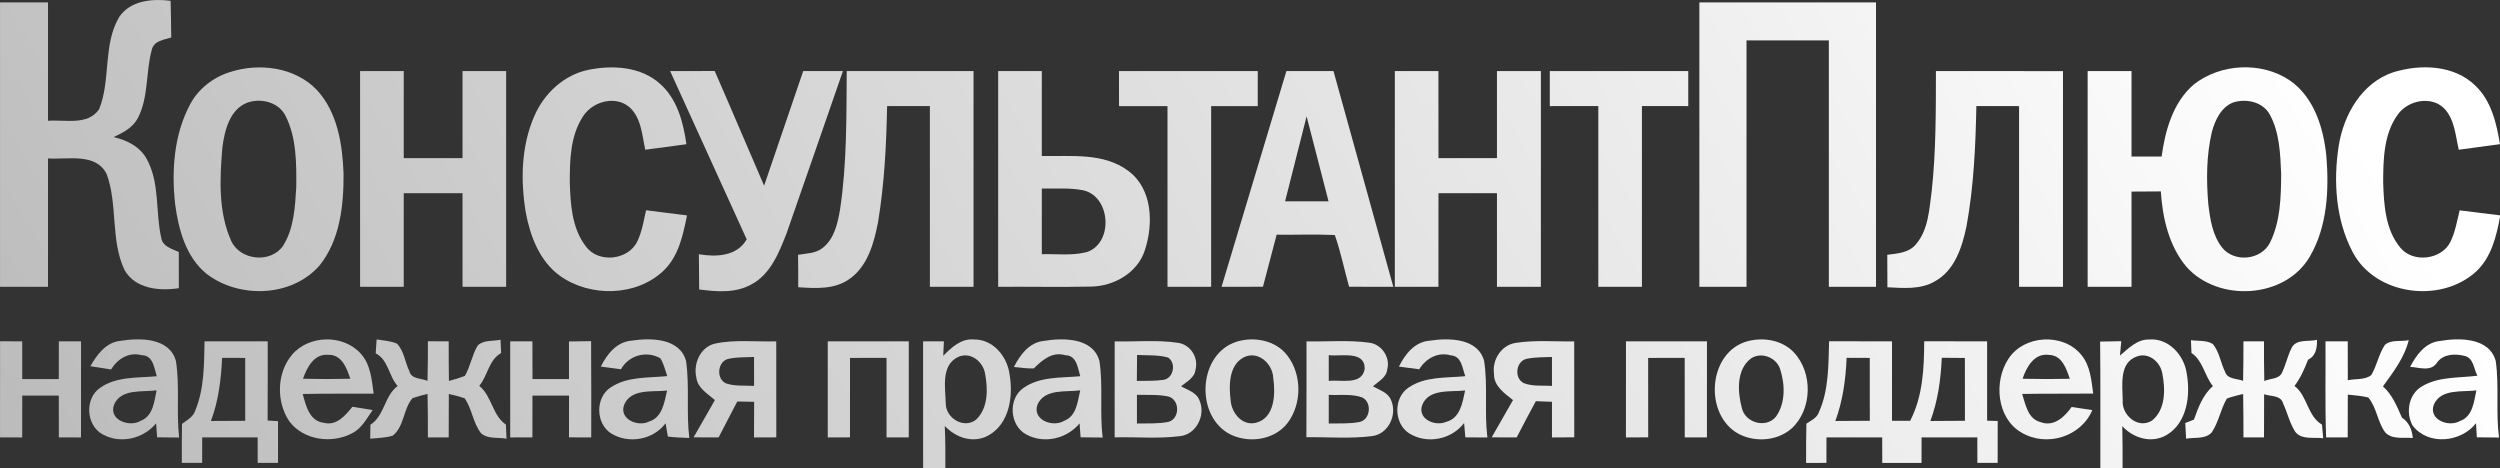
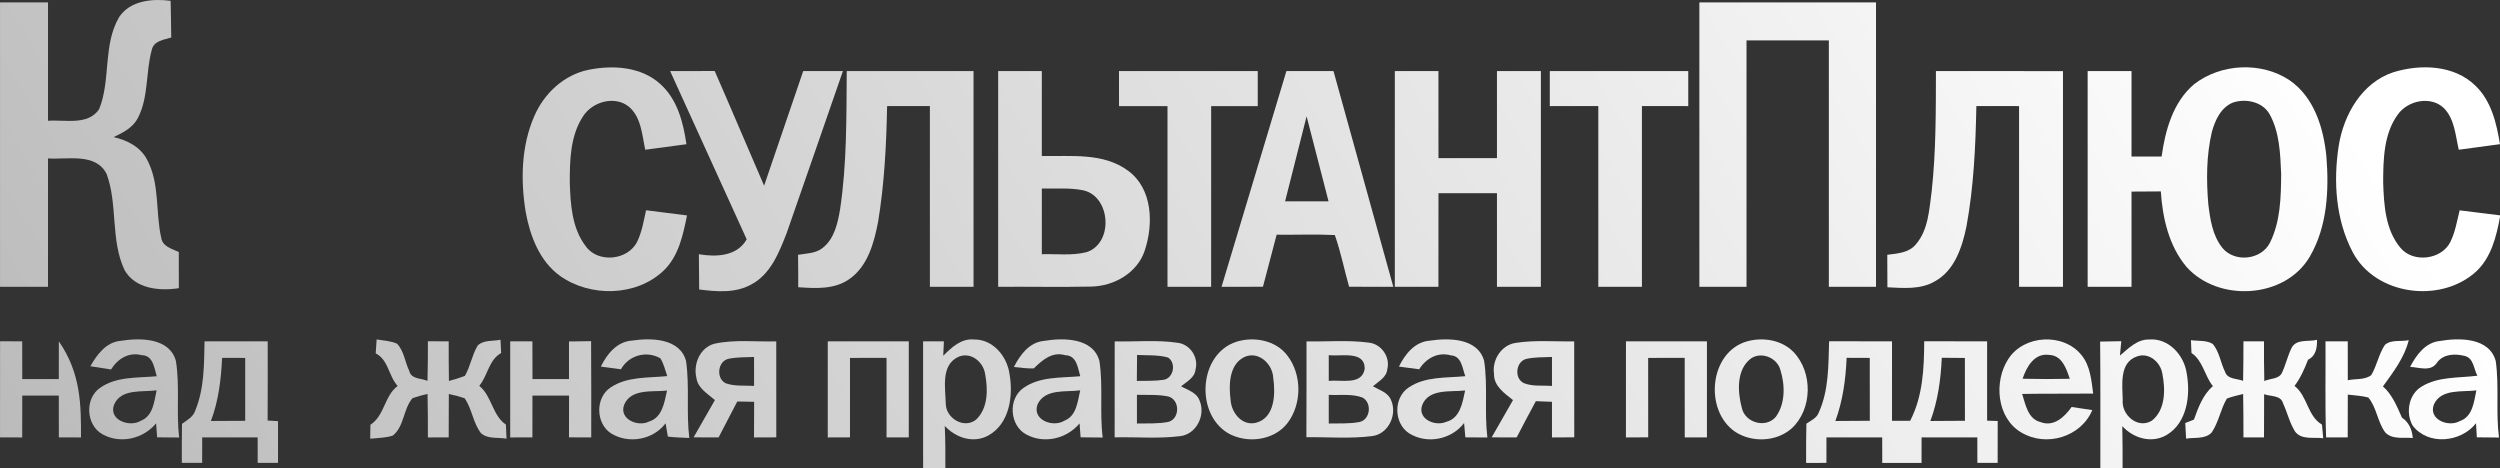
<svg xmlns="http://www.w3.org/2000/svg" width="395" height="74" viewBox="0 0 395 74" fill="none">
  <rect x="0" y="0" width="395" height="74" fill="#333333" stroke="none" />
  <path d="M18.839 2.675C20.613 0.055 24.085 -0.24 26.962 0.13C27.017 2.058 27.017 3.992 27.058 5.926C25.887 6.29 24.284 6.434 23.976 7.895C23.01 11.407 23.503 15.296 21.805 18.61C21.024 20.153 19.442 20.969 17.948 21.662C20.079 22.135 22.209 23.219 23.243 25.236C25.277 29.029 24.544 33.508 25.476 37.576C25.688 38.969 27.174 39.305 28.25 39.819C28.264 41.726 28.264 43.626 28.257 45.533C25.195 46.006 21.339 45.65 19.661 42.638C17.442 37.898 18.633 32.356 16.852 27.506C15.147 24.084 10.661 25.25 7.585 25.03C7.578 31.794 7.585 38.55 7.585 45.314C5.058 45.314 2.53 45.314 0.003 45.314C0.003 30.332 -0.004 15.358 0.003 0.384C2.53 0.384 5.058 0.384 7.585 0.384C7.585 6.619 7.578 12.848 7.585 19.083C10.263 18.877 13.88 19.872 15.661 17.258C17.544 12.614 16.222 7.099 18.839 2.675Z" fill="url(#paint0_linear_598_3904)" />
  <path d="M268.499 45.314C268.499 30.332 268.492 15.358 268.499 0.384C277.807 0.384 287.108 0.384 296.41 0.384C296.41 15.358 296.41 30.339 296.41 45.314C293.924 45.314 291.444 45.314 288.958 45.314C288.958 32.336 288.965 19.364 288.958 6.386C284.622 6.386 280.287 6.386 275.951 6.386C275.951 19.364 275.951 32.336 275.951 45.314C273.465 45.314 270.978 45.314 268.499 45.314Z" fill="url(#paint1_linear_598_3904)" />
-   <path d="M36.332 11.387C40.949 9.898 46.572 10.591 50.045 14.192C53.339 17.738 54.113 22.828 54.284 27.486C54.305 32.466 53.73 37.885 50.517 41.911C46.161 46.953 37.819 47.227 32.654 43.283C29.366 40.622 28.202 36.259 27.668 32.233C27.092 26.937 27.476 21.292 30.024 16.517C31.325 14.034 33.681 12.217 36.332 11.387ZM39.093 16.209C36.27 17.286 35.49 20.626 35.133 23.315C34.723 28.22 34.469 33.46 36.524 38.049C37.935 41.177 42.812 41.657 44.743 38.811C46.456 36.06 46.627 32.672 46.812 29.523C46.839 25.771 46.853 21.806 45.147 18.37C44.086 16.154 41.291 15.454 39.093 16.209Z" fill="url(#paint2_linear_598_3904)" />
-   <path d="M56.894 11.229C59.195 11.229 61.49 11.229 63.791 11.229C63.791 15.818 63.791 20.4 63.791 24.989C66.887 24.989 69.983 24.989 73.079 24.989C73.079 20.4 73.079 15.818 73.079 11.229C75.374 11.229 77.675 11.229 79.97 11.229C79.97 22.588 79.97 33.954 79.97 45.314C77.675 45.314 75.374 45.314 73.079 45.314C73.079 40.382 73.079 35.45 73.079 30.525C69.983 30.525 66.887 30.525 63.791 30.525C63.791 35.456 63.791 40.382 63.791 45.314C61.49 45.314 59.195 45.314 56.894 45.314C56.901 33.954 56.894 22.588 56.894 11.229Z" fill="url(#paint3_linear_598_3904)" />
  <path d="M84.435 18.315C85.963 14.768 89.086 11.853 92.915 11.044C96.778 10.248 101.299 10.502 104.346 13.293C107.025 15.701 107.963 19.357 108.456 22.787C106.292 23.082 104.12 23.363 101.949 23.658C101.442 21.319 101.326 18.534 99.367 16.86C97.107 15.043 93.566 16.072 92.093 18.424C90.107 21.477 90.025 25.291 90.025 28.823C90.134 32.267 90.353 36.033 92.531 38.879C94.449 41.63 99.244 41.15 100.682 38.166C101.436 36.616 101.703 34.894 102.079 33.22C104.23 33.508 106.388 33.762 108.545 34.037C107.915 37.151 107.223 40.519 104.812 42.796C100.49 46.864 93.257 46.974 88.497 43.599C85.257 41.28 83.771 37.322 83.066 33.543C82.237 28.48 82.34 23.068 84.435 18.315Z" fill="url(#paint4_linear_598_3904)" />
  <path d="M105.881 11.229C108.23 11.229 110.573 11.236 112.922 11.215C115.559 17.238 118.114 23.302 120.73 29.338C122.799 23.302 124.847 17.265 126.908 11.229C128.997 11.229 131.086 11.229 133.182 11.229C130.21 19.776 127.271 28.329 124.278 36.87C123.086 39.915 121.744 43.365 118.669 44.964C116.162 46.349 113.203 46.082 110.47 45.739C110.449 43.88 110.449 42.028 110.422 40.169C113.141 40.622 116.436 40.526 117.977 37.816C113.956 28.947 109.908 20.098 105.881 11.229Z" fill="url(#paint5_linear_598_3904)" />
  <path d="M133.785 11.229C140.463 11.229 147.141 11.229 153.82 11.229C153.82 22.588 153.813 33.954 153.82 45.314C151.518 45.314 149.224 45.314 146.922 45.314C146.922 35.793 146.922 26.279 146.922 16.758C144.669 16.764 142.415 16.764 140.162 16.764C140.045 22.883 139.737 29.022 138.737 35.072C138.093 38.379 137.114 42.062 134.196 44.093C131.847 45.76 128.847 45.567 126.121 45.382C126.121 43.674 126.121 41.966 126.093 40.258C127.408 40.032 128.874 40.059 129.963 39.181C131.826 37.748 132.354 35.285 132.73 33.09C133.819 25.86 133.724 18.527 133.785 11.229Z" fill="url(#paint6_linear_598_3904)" />
  <path d="M157.71 11.229C160.005 11.229 162.306 11.229 164.607 11.229C164.607 15.701 164.607 20.174 164.607 24.646C169.196 24.742 174.381 24.063 178.292 27.019C182.114 29.859 182.258 35.367 180.888 39.531C179.744 43.098 176.025 45.218 172.416 45.279C167.518 45.382 162.614 45.279 157.71 45.314C157.71 33.954 157.71 22.595 157.71 11.229ZM164.607 29.791C164.607 33.248 164.607 36.705 164.607 40.162C166.957 40.1 169.368 40.423 171.676 39.84C175.943 38.468 175.532 31.108 171.21 30.079C169.039 29.633 166.806 29.832 164.607 29.791Z" fill="url(#paint7_linear_598_3904)" />
  <path d="M176.799 11.229C184.108 11.229 191.416 11.229 198.724 11.229C198.724 13.074 198.724 14.919 198.724 16.764C196.265 16.764 193.813 16.758 191.361 16.764C191.361 26.279 191.361 35.793 191.361 45.314C189.06 45.314 186.765 45.314 184.464 45.314C184.464 35.793 184.464 26.279 184.464 16.764C181.909 16.764 179.354 16.764 176.806 16.764C176.799 14.919 176.799 13.074 176.799 11.229Z" fill="url(#paint8_linear_598_3904)" />
  <path d="M203.252 11.229C205.731 11.229 208.211 11.229 210.69 11.229C213.841 22.588 216.991 33.954 220.142 45.314C217.813 45.314 215.485 45.314 213.156 45.307C212.389 42.59 211.841 39.805 210.902 37.137C207.841 36.986 204.772 37.123 201.71 37.082C200.984 39.826 200.258 42.563 199.546 45.307C197.361 45.314 195.183 45.314 193.005 45.314C196.423 33.954 199.834 22.588 203.252 11.229ZM206.443 18.383C205.313 22.856 204.169 27.328 203.046 31.807C205.334 31.807 207.621 31.807 209.909 31.807C208.758 27.328 207.601 22.856 206.443 18.383Z" fill="url(#paint9_linear_598_3904)" />
  <path d="M236.519 11.229C238.834 11.229 241.142 11.229 243.457 11.229C243.457 22.588 243.457 33.954 243.457 45.314C241.142 45.314 238.834 45.314 236.519 45.314C236.519 40.382 236.519 35.45 236.519 30.525C233.437 30.525 230.355 30.525 227.279 30.525C227.272 35.45 227.272 40.382 227.272 45.314C224.978 45.314 222.676 45.314 220.382 45.314C220.382 33.954 220.382 22.588 220.382 11.229C222.676 11.229 224.978 11.229 227.272 11.229C227.279 15.818 227.272 20.407 227.279 24.989C230.355 24.989 233.437 24.989 236.519 24.989C236.519 20.407 236.519 15.818 236.519 11.229Z" fill="url(#paint10_linear_598_3904)" />
  <path d="M244.868 11.229C252.163 11.229 259.458 11.229 266.745 11.229C266.745 13.074 266.745 14.919 266.745 16.764C264.3 16.764 261.862 16.764 259.423 16.758C259.423 26.279 259.423 35.793 259.423 45.314C257.129 45.314 254.827 45.314 252.533 45.314C252.533 35.793 252.533 26.279 252.533 16.758C249.978 16.764 247.423 16.764 244.868 16.764C244.868 14.919 244.868 13.074 244.868 11.229Z" fill="url(#paint11_linear_598_3904)" />
  <path d="M305.876 11.229C312.568 11.236 319.26 11.222 325.951 11.236C325.944 22.595 325.951 33.954 325.951 45.314C323.636 45.314 321.321 45.314 319.013 45.314C319.013 35.793 319.013 26.279 319.013 16.764C316.759 16.764 314.513 16.764 312.266 16.758C312.143 23.116 311.848 29.503 310.705 35.765C310.02 39.044 308.848 42.734 305.711 44.449C303.437 45.78 300.725 45.513 298.211 45.389C298.211 43.681 298.205 41.966 298.191 40.258C299.773 40.052 301.595 39.956 302.698 38.619C304.691 36.321 304.814 33.09 305.205 30.223C305.896 23.919 305.862 17.56 305.876 11.229Z" fill="url(#paint12_linear_598_3904)" />
  <path d="M329.849 11.229C332.157 11.229 334.465 11.229 336.78 11.229C336.78 15.729 336.78 20.235 336.78 24.735C338.362 24.735 339.945 24.735 341.534 24.735C342.109 20.585 343.335 16.14 346.65 13.321C350.863 10.028 357.28 9.699 361.746 12.676C365.637 15.345 367.123 20.215 367.568 24.701C368 30.038 367.719 35.779 364.965 40.519C361.082 47.221 350.479 47.81 345.452 42.151C342.684 38.845 341.684 34.455 341.41 30.243C339.862 30.264 338.321 30.264 336.78 30.271C336.78 35.285 336.78 40.299 336.78 45.314C334.465 45.314 332.157 45.314 329.849 45.314C329.849 33.954 329.842 22.588 329.849 11.229ZM352.828 16.195C350.917 16.95 349.979 18.994 349.472 20.853C348.602 24.57 348.595 28.446 348.91 32.239C349.198 34.633 349.575 37.212 351.13 39.161C353.048 41.507 357.219 41.102 358.63 38.392C360.315 35.045 360.397 31.169 360.424 27.5C360.287 24.289 360.178 20.88 358.582 18.013C357.445 16.065 354.849 15.537 352.828 16.195Z" fill="url(#paint13_linear_598_3904)" />
  <path d="M378.151 11.414C382.425 10.097 387.746 10.241 391.116 13.54C393.63 15.941 394.452 19.474 394.993 22.78C392.822 23.082 390.651 23.363 388.486 23.658C387.966 21.429 387.842 18.87 386.185 17.128C384.103 15.077 380.438 15.852 378.835 18.116C376.616 21.189 376.555 25.195 376.541 28.83C376.657 32.37 376.883 36.293 379.253 39.133C381.267 41.596 385.781 41.054 387.171 38.2C387.931 36.643 388.212 34.908 388.623 33.234C390.747 33.502 392.87 33.762 395 34.023V34.277C394.431 37.364 393.616 40.67 391.24 42.892C385.671 48.002 375.335 46.692 371.733 39.853C369.034 34.736 368.644 28.659 369.52 23.02C370.308 18.095 373.192 13.047 378.151 11.414Z" fill="url(#paint14_linear_598_3904)" />
  <path d="M14.277 57.867C15.332 56.021 16.743 54.073 19.044 53.854C22.085 53.36 26.77 53.332 27.791 57.016C28.434 61.015 27.832 65.103 28.304 69.13C27.147 69.116 25.982 69.109 24.825 69.096C24.784 68.547 24.708 67.436 24.667 66.887C22.647 69.322 19.078 70.179 16.249 68.65C13.606 67.243 13.325 63.018 15.79 61.296C18.38 59.444 21.75 59.732 24.763 59.444C24.359 58.12 24.208 56.145 22.38 56.117C20.359 55.575 18.578 56.7 17.544 58.374C16.455 58.209 15.366 58.045 14.277 57.867ZM18.023 63.937C17.113 66.386 20.51 67.566 22.263 66.475C24.202 65.707 24.366 63.423 24.743 61.673C22.489 61.982 19.126 61.358 18.023 63.937Z" fill="url(#paint15_linear_598_3904)" />
-   <path d="M46.14 56.049C48.798 52.907 54.229 52.797 56.983 55.857C58.558 57.572 58.736 59.993 59.038 62.195C55.305 62.229 51.565 62.167 47.832 62.25C48.325 64.067 48.873 66.523 51.14 66.797C53.154 67.339 54.572 65.645 55.681 64.266C56.743 64.438 57.812 64.609 58.873 64.788C57.962 66.098 57.181 67.634 55.709 68.416C52.517 70.165 47.969 69.582 45.722 66.585C43.626 63.498 43.709 58.93 46.14 56.049ZM47.873 59.842C50.366 59.904 52.859 59.904 55.353 59.842C54.784 58.168 53.996 55.973 51.825 56.062C49.585 55.891 48.51 58.072 47.873 59.842Z" fill="url(#paint16_linear_598_3904)" />
  <path d="M59.51 53.627C60.586 53.819 61.722 53.847 62.736 54.306C63.853 55.479 63.983 57.229 64.681 58.648C64.983 59.938 66.579 59.732 67.544 60.185C67.606 58.093 67.606 56.008 67.606 53.922C68.702 53.929 69.798 53.929 70.894 53.929C70.894 56.014 70.894 58.107 70.928 60.192C71.784 59.972 72.627 59.705 73.449 59.396C74.332 57.88 74.572 56.083 75.483 54.581C76.428 53.682 77.887 53.929 79.079 53.682C79.113 54.382 79.147 55.081 79.182 55.781C77.209 56.865 77.086 59.348 75.723 60.96C77.743 62.599 77.764 65.604 79.935 67.093C79.969 67.833 80.004 68.567 80.031 69.308C78.702 69.068 77.072 69.418 75.99 68.437C74.736 66.804 74.579 64.609 73.414 62.922C72.592 62.648 71.764 62.428 70.914 62.25C70.894 64.534 70.894 66.818 70.894 69.109C69.798 69.109 68.702 69.109 67.606 69.116C67.606 66.825 67.606 64.534 67.551 62.243C66.75 62.421 65.962 62.641 65.181 62.908C63.702 64.603 63.894 67.367 62.058 68.828C60.907 69.198 59.688 69.192 58.496 69.315C58.503 68.766 58.517 67.669 58.524 67.113C60.77 65.666 60.716 62.565 62.825 60.981C61.401 59.417 61.38 56.858 59.359 55.829C59.401 55.095 59.455 54.361 59.51 53.627Z" fill="url(#paint17_linear_598_3904)" />
  <path d="M94.935 57.921C95.915 55.918 97.463 53.984 99.86 53.812C102.867 53.36 107.442 53.422 108.401 57.057C108.97 61.077 108.415 65.165 108.908 69.198C107.778 69.137 106.648 69.13 105.524 68.979C105.435 68.451 105.25 67.401 105.161 66.88C103.189 69.514 99.312 70.186 96.538 68.471C94.106 66.887 94.038 62.819 96.483 61.214C99.1 59.451 102.422 59.732 105.422 59.424C105.093 58.47 104.88 57.455 104.326 56.604C102.12 55.349 99.332 56.152 98.106 58.347C97.045 58.209 95.99 58.065 94.935 57.921ZM98.627 63.93C97.743 66.201 100.771 67.504 102.524 66.612C104.661 65.981 104.976 63.546 105.394 61.708C103.127 61.968 99.737 61.344 98.627 63.93Z" fill="url(#paint18_linear_598_3904)" />
  <path d="M149.032 56.213C150.34 54.896 151.881 53.435 153.908 53.641C156.874 53.586 159.114 56.289 159.497 59.06C160.121 62.517 159.525 66.948 156.155 68.807C153.799 70.111 150.997 69.171 149.271 67.291C149.381 69.528 149.374 71.764 149.367 74C148.196 73.993 147.025 73.993 145.853 73.993C145.847 67.305 145.853 60.624 145.847 53.936C146.942 53.929 148.038 53.929 149.134 53.929C149.114 54.498 149.059 55.644 149.032 56.213ZM151.312 56.433C148.648 57.77 149.374 61.31 149.429 63.745C149.422 66.084 152.347 67.854 154.258 66.269C156.134 64.445 156.1 61.509 155.655 59.122C155.381 57.126 153.292 55.472 151.312 56.433Z" fill="url(#paint19_linear_598_3904)" />
  <path d="M160.196 57.983C161.175 56.076 162.593 54.108 164.908 53.867C167.963 53.353 172.71 53.319 173.71 57.043C174.313 61.036 173.724 65.117 174.224 69.13C173.059 69.116 171.902 69.109 170.737 69.096C170.696 68.547 170.614 67.449 170.573 66.9C168.539 69.335 164.963 70.179 162.141 68.643C159.511 67.223 159.237 63.025 161.696 61.303C164.292 59.451 167.662 59.725 170.682 59.444C170.278 58.113 170.134 56.152 168.306 56.124C166.251 55.507 164.682 56.892 163.34 58.209C162.285 58.244 161.237 58.086 160.196 57.983ZM163.949 63.855C162.984 66.338 166.381 67.6 168.176 66.468C170.114 65.707 170.265 63.416 170.676 61.673C168.422 61.982 165.155 61.365 163.949 63.855Z" fill="url(#paint20_linear_598_3904)" />
  <path d="M195.347 53.998C198.135 53.127 201.566 53.758 203.402 56.172C205.71 59.177 205.724 63.773 203.457 66.804C201.306 69.651 196.943 70.152 193.963 68.403C188.813 65.254 189.429 55.918 195.347 53.998ZM196.546 56.44C194.148 57.681 194.148 60.905 194.436 63.231C194.573 65.22 196.237 67.326 198.422 66.804C201.443 66.05 201.539 62.195 201.169 59.691C201.066 57.455 198.785 55.356 196.546 56.44Z" fill="url(#paint21_linear_598_3904)" />
  <path d="M221.032 57.921C222.012 55.946 223.525 54.005 225.902 53.826C228.923 53.367 233.519 53.394 234.498 57.043C235.094 61.036 234.512 65.11 235.005 69.123C233.841 69.116 232.683 69.109 231.525 69.102C231.478 68.533 231.375 67.401 231.327 66.839C229.32 69.473 225.43 70.227 222.628 68.457C220.203 66.873 220.135 62.84 222.566 61.228C225.176 59.444 228.512 59.732 231.519 59.437C231.046 58.203 230.957 56.255 229.245 56.152C227.19 55.555 225.306 56.625 224.231 58.347C223.162 58.209 222.094 58.065 221.032 57.921ZM224.676 64.088C223.998 66.269 226.82 67.415 228.512 66.647C230.724 66.077 231.08 63.58 231.491 61.694C229.197 61.962 225.662 61.344 224.676 64.088Z" fill="url(#paint22_linear_598_3904)" />
  <path d="M276.101 53.915C278.588 53.25 281.505 53.71 283.362 55.603C286.464 58.82 286.382 64.678 283.06 67.71C280.663 69.816 276.814 69.96 274.17 68.231C269.197 64.87 270.053 55.562 276.101 53.915ZM276.752 56.57C274.314 58.278 274.519 61.907 275.211 64.465C275.731 66.797 278.999 67.73 280.574 65.865C282.115 63.759 282.047 60.802 281.286 58.401C280.752 56.55 278.423 55.555 276.752 56.57Z" fill="url(#paint23_linear_598_3904)" />
  <path d="M288.999 53.922C292.307 53.936 295.622 53.929 298.937 53.929C298.944 58.113 298.937 62.298 298.937 66.489C299.896 66.482 300.848 66.482 301.807 66.482C303.814 62.606 304.006 58.196 304.026 53.922C307.334 53.936 310.65 53.929 313.965 53.929C313.965 58.107 313.965 62.291 313.965 66.468C314.382 66.482 315.218 66.503 315.636 66.516C315.629 68.718 315.629 70.927 315.629 73.136C314.561 73.136 313.492 73.136 312.424 73.136C312.417 71.791 312.417 70.454 312.417 69.109C309.478 69.109 306.54 69.109 303.608 69.109C303.602 70.454 303.602 71.798 303.602 73.143C301.533 73.149 299.465 73.149 297.396 73.143C297.396 71.798 297.389 70.454 297.389 69.109C294.451 69.109 291.519 69.109 288.581 69.109C288.574 70.454 288.574 71.798 288.574 73.136C287.505 73.136 286.43 73.136 285.368 73.143C285.362 71.071 285.355 68.999 285.41 66.935C286.142 66.441 287.081 66.043 287.389 65.124C288.964 61.619 288.882 57.688 288.999 53.922ZM291.766 56.536C291.622 59.924 291.17 63.32 289.985 66.516C291.793 66.496 293.608 66.489 295.43 66.482C295.423 63.176 295.423 59.863 295.423 56.55C294.204 56.55 292.985 56.543 291.766 56.536ZM306.8 56.529C306.649 59.924 306.191 63.32 304.999 66.516C306.814 66.496 308.636 66.489 310.458 66.482C310.451 63.176 310.451 59.863 310.451 56.556C309.232 56.55 308.013 56.536 306.8 56.529Z" fill="url(#paint24_linear_598_3904)" />
  <path d="M317.341 56.68C319.807 52.9 325.978 52.564 328.835 56.056C330.266 57.757 330.437 60.075 330.725 62.188C326.978 62.229 323.239 62.174 319.499 62.243C320.047 63.917 320.389 66.201 322.424 66.695C324.499 67.497 326.218 65.858 327.314 64.301C328.396 64.452 329.485 64.616 330.581 64.795C328.794 69.061 323.287 70.68 319.382 68.341C315.465 66.064 314.978 60.24 317.341 56.68ZM319.567 59.842C322.054 59.904 324.54 59.904 327.026 59.849C326.485 58.244 325.814 56.158 323.773 56.076C321.424 55.74 320.198 57.969 319.567 59.842Z" fill="url(#paint25_linear_598_3904)" />
  <path d="M331.821 53.97C332.931 53.95 334.047 53.929 335.163 53.909C335.116 54.478 335.006 55.61 334.951 56.179C336.287 55.068 337.657 53.6 339.547 53.641C342.622 53.373 345.095 56.111 345.499 58.991C346.122 62.421 345.588 66.818 342.294 68.746C339.951 70.104 337.061 69.246 335.321 67.326C335.369 69.548 335.376 71.771 335.369 74C334.198 73.993 333.026 73.993 331.855 73.993C331.835 67.319 331.896 60.645 331.821 53.97ZM337.609 56.33C334.814 57.304 335.342 60.843 335.389 63.189C335.157 65.556 337.787 67.847 339.999 66.461C342.164 64.746 342.143 61.543 341.657 59.074C341.376 57.215 339.513 55.603 337.609 56.33Z" fill="url(#paint26_linear_598_3904)" />
  <path d="M346.17 53.751C347.314 53.909 348.602 53.717 349.622 54.348C350.67 55.589 350.849 57.311 351.561 58.745C351.938 59.952 353.438 59.787 354.41 60.171C354.458 58.093 354.458 56.014 354.465 53.929C355.54 53.929 356.623 53.929 357.712 53.929C357.705 56.021 357.705 58.113 357.76 60.206C358.65 59.767 360.123 59.938 360.575 58.847C361.177 57.558 361.465 56.138 362.123 54.869C362.924 53.518 364.794 54.032 366.088 53.689C366.109 54.979 365.917 56.22 364.671 56.838C364.109 58.292 363.479 59.725 362.534 60.974C364.616 62.593 364.554 65.734 366.876 67.093C366.938 67.806 366.999 68.526 367.068 69.24C365.595 69.034 363.636 69.562 362.616 68.176C361.753 66.797 361.403 65.192 360.725 63.731C360.376 62.414 358.76 62.668 357.732 62.284C357.712 64.561 357.712 66.832 357.712 69.109C356.623 69.109 355.54 69.109 354.465 69.109C354.458 66.818 354.465 64.534 354.417 62.25C353.547 62.469 352.67 62.648 351.842 62.977C350.842 64.671 350.554 66.701 349.444 68.334C348.424 69.432 346.739 69.068 345.403 69.308C345.355 68.485 345.314 67.662 345.273 66.839C345.616 66.701 346.301 66.434 346.643 66.297C347.335 64.376 348.047 62.38 349.643 61.008C348.307 59.369 348.081 56.995 346.253 55.767C346.232 55.267 346.191 54.258 346.17 53.751Z" fill="url(#paint27_linear_598_3904)" />
  <path d="M380.801 57.962C381.787 56.083 383.191 54.121 385.486 53.874C388.561 53.353 393.315 53.305 394.328 57.05C394.89 61.049 394.315 65.117 394.842 69.13C393.671 69.116 392.506 69.109 391.342 69.096C391.308 68.54 391.246 67.429 391.212 66.873C388.828 69.912 383.623 70.447 381.184 67.223C380.068 65.22 380.561 62.305 382.609 61.084C385.239 59.458 388.472 59.746 391.431 59.362C390.842 58.312 390.849 56.577 389.438 56.241C387.945 55.857 386.13 55.898 385.109 57.208C384.137 58.813 382.294 58.052 380.801 57.962ZM384.561 63.889C383.63 66.276 386.849 67.552 388.637 66.537C390.685 65.851 390.89 63.478 391.267 61.68C389.02 61.975 385.726 61.372 384.561 63.889Z" fill="url(#paint28_linear_598_3904)" />
-   <path d="M0.003 69.109C0.003 64.047 -0.004 58.985 0.01 53.922C1.174 53.929 2.345 53.929 3.51 53.929C3.516 55.918 3.516 57.901 3.516 59.89C5.441 59.89 7.366 59.89 9.29 59.89C9.29 57.901 9.29 55.918 9.297 53.929C10.462 53.929 11.633 53.929 12.804 53.929C12.804 58.991 12.811 64.054 12.797 69.116C11.633 69.109 10.462 69.109 9.297 69.109C9.29 66.907 9.29 64.705 9.29 62.504C7.366 62.504 5.441 62.504 3.516 62.51C3.516 64.712 3.516 66.914 3.51 69.116C2.345 69.109 1.174 69.109 0.003 69.109Z" fill="url(#paint29_linear_598_3904)" />
+   <path d="M0.003 69.109C0.003 64.047 -0.004 58.985 0.01 53.922C1.174 53.929 2.345 53.929 3.51 53.929C3.516 55.918 3.516 57.901 3.516 59.89C5.441 59.89 7.366 59.89 9.29 59.89C9.29 57.901 9.29 55.918 9.297 53.929C12.804 58.991 12.811 64.054 12.797 69.116C11.633 69.109 10.462 69.109 9.297 69.109C9.29 66.907 9.29 64.705 9.29 62.504C7.366 62.504 5.441 62.504 3.516 62.51C3.516 64.712 3.516 66.914 3.51 69.116C2.345 69.109 1.174 69.109 0.003 69.109Z" fill="url(#paint29_linear_598_3904)" />
  <path d="M32.318 53.929C35.647 53.929 38.969 53.929 42.298 53.929C42.298 58.1 42.311 62.27 42.284 66.441C42.695 66.468 43.517 66.516 43.928 66.544C43.928 68.739 43.928 70.941 43.928 73.136C42.859 73.136 41.784 73.136 40.715 73.136C40.715 71.791 40.715 70.454 40.709 69.109C37.791 69.109 34.866 69.109 31.948 69.109C31.941 70.454 31.941 71.791 31.941 73.136C30.866 73.136 29.797 73.136 28.729 73.136C28.722 71.078 28.722 69.027 28.756 66.969C29.565 66.372 30.572 65.851 30.873 64.808C32.284 61.372 32.243 57.578 32.318 53.929ZM35.092 56.543C34.935 59.924 34.53 63.327 33.325 66.516C35.133 66.496 36.941 66.489 38.743 66.489C38.743 63.176 38.75 59.863 38.743 56.55C37.524 56.543 36.311 56.543 35.092 56.543Z" fill="url(#paint30_linear_598_3904)" />
  <path d="M80.613 53.929C81.784 53.929 82.949 53.929 84.12 53.929C84.12 55.918 84.127 57.908 84.134 59.897C86.052 59.89 87.976 59.89 89.901 59.89C89.901 57.908 89.901 55.925 89.901 53.95C91.065 53.929 92.23 53.915 93.394 53.902C93.442 58.971 93.408 64.04 93.415 69.109C92.243 69.109 91.072 69.102 89.901 69.102C89.901 66.9 89.901 64.705 89.908 62.51C87.976 62.504 86.052 62.504 84.127 62.504C84.12 64.705 84.12 66.907 84.12 69.109C82.949 69.109 81.778 69.109 80.613 69.116C80.599 64.054 80.62 58.991 80.613 53.929Z" fill="url(#paint31_linear_598_3904)" />
  <path d="M110.038 59.739C109.49 57.551 110.6 54.883 112.908 54.3C116.107 53.614 119.408 54.025 122.648 53.936C122.655 58.992 122.648 64.047 122.655 69.102C121.483 69.102 120.305 69.109 119.134 69.116C119.141 67.237 119.141 65.357 119.155 63.484C118.264 63.464 117.374 63.45 116.49 63.436C115.504 65.33 114.524 67.216 113.538 69.109C112.216 69.109 110.901 69.102 109.586 69.102C110.709 67.134 111.833 65.172 112.956 63.21C111.833 62.222 110.278 61.372 110.038 59.739ZM115.12 56.687C113.374 57.043 113.079 59.856 114.716 60.576C116.127 61.063 117.668 60.878 119.141 60.974C119.141 59.444 119.141 57.921 119.141 56.399C117.798 56.46 116.442 56.412 115.12 56.687Z" fill="url(#paint32_linear_598_3904)" />
  <path d="M130.785 53.936C135.052 53.929 139.319 53.929 143.586 53.929C143.586 58.991 143.586 64.047 143.586 69.109C142.415 69.109 141.244 69.109 140.073 69.109C140.073 64.918 140.073 60.734 140.073 56.543C138.148 56.55 136.223 56.55 134.299 56.55C134.299 60.734 134.292 64.918 134.299 69.102C133.127 69.102 131.956 69.109 130.785 69.116C130.778 64.054 130.785 58.991 130.785 53.936Z" fill="url(#paint33_linear_598_3904)" />
  <path d="M176.114 69.102C176.121 64.047 176.114 58.991 176.121 53.936C179.443 54.018 182.799 53.669 186.1 54.162C188.059 54.416 189.402 56.481 188.895 58.381C188.765 59.684 187.511 60.302 186.607 61.029C187.655 61.639 189.08 62.003 189.525 63.279C190.532 65.59 189.032 68.622 186.457 68.91C183.032 69.342 179.559 69.02 176.114 69.102ZM179.621 60.185C181.018 60.158 182.429 60.219 183.82 60.014C185.422 59.787 185.895 57.366 184.552 56.488C182.963 56.042 181.285 56.172 179.655 56.083C179.648 57.448 179.621 58.82 179.621 60.185ZM179.635 62.38C179.628 63.896 179.628 65.405 179.635 66.914C181.306 66.873 183.004 66.99 184.655 66.647C186.443 66.105 186.429 63.189 184.635 62.654C182.991 62.298 181.299 62.428 179.635 62.38Z" fill="url(#paint34_linear_598_3904)" />
  <path d="M206.429 53.936C209.683 54.005 212.964 53.703 216.21 54.128C218.224 54.306 219.703 56.378 219.19 58.353C219.06 59.657 217.786 60.267 216.916 61.036C217.943 61.639 219.327 61.996 219.792 63.231C220.806 65.522 219.375 68.567 216.82 68.897C213.368 69.349 209.875 69.034 206.409 69.082C206.443 64.033 206.416 58.985 206.429 53.936ZM209.943 56.111C209.936 57.469 209.936 58.834 209.943 60.192C211.82 59.938 215.149 60.946 215.621 58.306C215.69 55.315 211.834 56.371 209.943 56.111ZM209.943 62.387C209.936 63.896 209.936 65.405 209.943 66.914C211.553 66.88 213.183 66.976 214.779 66.681C216.539 66.331 216.82 63.58 215.238 62.798C213.553 62.188 211.697 62.483 209.943 62.387Z" fill="url(#paint35_linear_598_3904)" />
  <path d="M236.053 59.067C235.717 56.844 237.238 54.485 239.519 54.169C242.56 53.703 245.656 53.991 248.724 53.936C248.724 58.991 248.717 64.047 248.731 69.096C247.553 69.102 246.382 69.109 245.211 69.116C245.211 67.237 245.211 65.357 245.211 63.484C244.574 63.457 243.3 63.416 242.663 63.388C241.628 65.282 240.628 67.195 239.635 69.109C238.313 69.109 236.998 69.109 235.683 69.102C236.806 67.141 237.93 65.186 239.053 63.217C237.717 62.14 236.005 61.001 236.053 59.067ZM241.183 56.7C239.505 57.091 239.19 59.767 240.752 60.528C242.156 61.097 243.724 60.864 245.211 60.974C245.211 59.451 245.211 57.921 245.211 56.399C243.861 56.46 242.498 56.412 241.183 56.7Z" fill="url(#paint36_linear_598_3904)" />
  <path d="M256.896 69.116C256.896 64.054 256.889 58.991 256.902 53.929C261.17 53.929 265.43 53.929 269.697 53.929C269.697 58.991 269.704 64.047 269.697 69.109C268.526 69.109 267.355 69.109 266.19 69.109C266.183 64.918 266.19 60.734 266.183 56.543C264.259 56.543 262.334 56.55 260.409 56.55C260.409 60.734 260.402 64.918 260.416 69.096C259.238 69.102 258.067 69.109 256.896 69.116Z" fill="url(#paint37_linear_598_3904)" />
  <path d="M367.431 53.929C368.595 53.929 369.767 53.929 370.945 53.929C370.938 55.98 370.938 58.031 370.951 60.082C372.164 59.801 373.643 60.075 374.664 59.259C375.561 57.75 375.835 55.946 376.821 54.485C377.828 53.607 379.363 54.018 380.582 53.744C379.924 56.46 378.13 58.813 376.506 61.049C377.979 62.359 378.726 64.205 379.499 65.974C380.616 66.729 381.109 67.881 381.219 69.205C379.773 69.075 377.972 69.493 376.862 68.314C375.63 66.653 375.527 64.376 374.184 62.798C373.123 62.531 372.02 62.469 370.951 62.346C370.938 64.596 370.938 66.852 370.938 69.109C369.801 69.109 368.664 69.109 367.527 69.109C367.342 64.047 367.465 58.991 367.431 53.929Z" fill="url(#paint38_linear_598_3904)" />
  <defs>
    <linearGradient id="paint0_linear_598_3904" x1="-8" y1="118" x2="314" y2="-77" gradientUnits="userSpaceOnUse">
      <stop stop-color="#B5B5B5" />
      <stop offset="1" stop-color="white" />
    </linearGradient>
    <linearGradient id="paint1_linear_598_3904" x1="-8" y1="118" x2="314" y2="-77" gradientUnits="userSpaceOnUse">
      <stop stop-color="#B5B5B5" />
      <stop offset="1" stop-color="white" />
    </linearGradient>
    <linearGradient id="paint2_linear_598_3904" x1="-8" y1="118" x2="314" y2="-77" gradientUnits="userSpaceOnUse">
      <stop stop-color="#B5B5B5" />
      <stop offset="1" stop-color="white" />
    </linearGradient>
    <linearGradient id="paint3_linear_598_3904" x1="-8" y1="118" x2="314" y2="-77" gradientUnits="userSpaceOnUse">
      <stop stop-color="#B5B5B5" />
      <stop offset="1" stop-color="white" />
    </linearGradient>
    <linearGradient id="paint4_linear_598_3904" x1="-8" y1="118" x2="314" y2="-77" gradientUnits="userSpaceOnUse">
      <stop stop-color="#B5B5B5" />
      <stop offset="1" stop-color="white" />
    </linearGradient>
    <linearGradient id="paint5_linear_598_3904" x1="-8" y1="118" x2="314" y2="-77" gradientUnits="userSpaceOnUse">
      <stop stop-color="#B5B5B5" />
      <stop offset="1" stop-color="white" />
    </linearGradient>
    <linearGradient id="paint6_linear_598_3904" x1="-8" y1="118" x2="314" y2="-77" gradientUnits="userSpaceOnUse">
      <stop stop-color="#B5B5B5" />
      <stop offset="1" stop-color="white" />
    </linearGradient>
    <linearGradient id="paint7_linear_598_3904" x1="-8" y1="118" x2="314" y2="-77" gradientUnits="userSpaceOnUse">
      <stop stop-color="#B5B5B5" />
      <stop offset="1" stop-color="white" />
    </linearGradient>
    <linearGradient id="paint8_linear_598_3904" x1="-8" y1="118" x2="314" y2="-77" gradientUnits="userSpaceOnUse">
      <stop stop-color="#B5B5B5" />
      <stop offset="1" stop-color="white" />
    </linearGradient>
    <linearGradient id="paint9_linear_598_3904" x1="-8" y1="118" x2="314" y2="-77" gradientUnits="userSpaceOnUse">
      <stop stop-color="#B5B5B5" />
      <stop offset="1" stop-color="white" />
    </linearGradient>
    <linearGradient id="paint10_linear_598_3904" x1="-8" y1="118" x2="314" y2="-77" gradientUnits="userSpaceOnUse">
      <stop stop-color="#B5B5B5" />
      <stop offset="1" stop-color="white" />
    </linearGradient>
    <linearGradient id="paint11_linear_598_3904" x1="-8" y1="118" x2="314" y2="-77" gradientUnits="userSpaceOnUse">
      <stop stop-color="#B5B5B5" />
      <stop offset="1" stop-color="white" />
    </linearGradient>
    <linearGradient id="paint12_linear_598_3904" x1="-8" y1="118" x2="314" y2="-77" gradientUnits="userSpaceOnUse">
      <stop stop-color="#B5B5B5" />
      <stop offset="1" stop-color="white" />
    </linearGradient>
    <linearGradient id="paint13_linear_598_3904" x1="-8" y1="118" x2="314" y2="-77" gradientUnits="userSpaceOnUse">
      <stop stop-color="#B5B5B5" />
      <stop offset="1" stop-color="white" />
    </linearGradient>
    <linearGradient id="paint14_linear_598_3904" x1="-8" y1="118" x2="314" y2="-77" gradientUnits="userSpaceOnUse">
      <stop stop-color="#B5B5B5" />
      <stop offset="1" stop-color="white" />
    </linearGradient>
    <linearGradient id="paint15_linear_598_3904" x1="-8" y1="118" x2="314" y2="-77" gradientUnits="userSpaceOnUse">
      <stop stop-color="#B5B5B5" />
      <stop offset="1" stop-color="white" />
    </linearGradient>
    <linearGradient id="paint16_linear_598_3904" x1="-8" y1="118" x2="314" y2="-77" gradientUnits="userSpaceOnUse">
      <stop stop-color="#B5B5B5" />
      <stop offset="1" stop-color="white" />
    </linearGradient>
    <linearGradient id="paint17_linear_598_3904" x1="-8" y1="118" x2="314" y2="-77" gradientUnits="userSpaceOnUse">
      <stop stop-color="#B5B5B5" />
      <stop offset="1" stop-color="white" />
    </linearGradient>
    <linearGradient id="paint18_linear_598_3904" x1="-8" y1="118" x2="314" y2="-77" gradientUnits="userSpaceOnUse">
      <stop stop-color="#B5B5B5" />
      <stop offset="1" stop-color="white" />
    </linearGradient>
    <linearGradient id="paint19_linear_598_3904" x1="-8" y1="118" x2="314" y2="-77" gradientUnits="userSpaceOnUse">
      <stop stop-color="#B5B5B5" />
      <stop offset="1" stop-color="white" />
    </linearGradient>
    <linearGradient id="paint20_linear_598_3904" x1="-8" y1="118" x2="314" y2="-77" gradientUnits="userSpaceOnUse">
      <stop stop-color="#B5B5B5" />
      <stop offset="1" stop-color="white" />
    </linearGradient>
    <linearGradient id="paint21_linear_598_3904" x1="-8" y1="118" x2="314" y2="-77" gradientUnits="userSpaceOnUse">
      <stop stop-color="#B5B5B5" />
      <stop offset="1" stop-color="white" />
    </linearGradient>
    <linearGradient id="paint22_linear_598_3904" x1="-8" y1="118" x2="314" y2="-77" gradientUnits="userSpaceOnUse">
      <stop stop-color="#B5B5B5" />
      <stop offset="1" stop-color="white" />
    </linearGradient>
    <linearGradient id="paint23_linear_598_3904" x1="-8" y1="118" x2="314" y2="-77" gradientUnits="userSpaceOnUse">
      <stop stop-color="#B5B5B5" />
      <stop offset="1" stop-color="white" />
    </linearGradient>
    <linearGradient id="paint24_linear_598_3904" x1="-8" y1="118" x2="314" y2="-77" gradientUnits="userSpaceOnUse">
      <stop stop-color="#B5B5B5" />
      <stop offset="1" stop-color="white" />
    </linearGradient>
    <linearGradient id="paint25_linear_598_3904" x1="-8" y1="118" x2="314" y2="-77" gradientUnits="userSpaceOnUse">
      <stop stop-color="#B5B5B5" />
      <stop offset="1" stop-color="white" />
    </linearGradient>
    <linearGradient id="paint26_linear_598_3904" x1="-8" y1="118" x2="314" y2="-77" gradientUnits="userSpaceOnUse">
      <stop stop-color="#B5B5B5" />
      <stop offset="1" stop-color="white" />
    </linearGradient>
    <linearGradient id="paint27_linear_598_3904" x1="-8" y1="118" x2="314" y2="-77" gradientUnits="userSpaceOnUse">
      <stop stop-color="#B5B5B5" />
      <stop offset="1" stop-color="white" />
    </linearGradient>
    <linearGradient id="paint28_linear_598_3904" x1="-8" y1="118" x2="314" y2="-77" gradientUnits="userSpaceOnUse">
      <stop stop-color="#B5B5B5" />
      <stop offset="1" stop-color="white" />
    </linearGradient>
    <linearGradient id="paint29_linear_598_3904" x1="-8" y1="118" x2="314" y2="-77" gradientUnits="userSpaceOnUse">
      <stop stop-color="#B5B5B5" />
      <stop offset="1" stop-color="white" />
    </linearGradient>
    <linearGradient id="paint30_linear_598_3904" x1="-8" y1="118" x2="314" y2="-77" gradientUnits="userSpaceOnUse">
      <stop stop-color="#B5B5B5" />
      <stop offset="1" stop-color="white" />
    </linearGradient>
    <linearGradient id="paint31_linear_598_3904" x1="-8" y1="118" x2="314" y2="-77" gradientUnits="userSpaceOnUse">
      <stop stop-color="#B5B5B5" />
      <stop offset="1" stop-color="white" />
    </linearGradient>
    <linearGradient id="paint32_linear_598_3904" x1="-8" y1="118" x2="314" y2="-77" gradientUnits="userSpaceOnUse">
      <stop stop-color="#B5B5B5" />
      <stop offset="1" stop-color="white" />
    </linearGradient>
    <linearGradient id="paint33_linear_598_3904" x1="-8" y1="118" x2="314" y2="-77" gradientUnits="userSpaceOnUse">
      <stop stop-color="#B5B5B5" />
      <stop offset="1" stop-color="white" />
    </linearGradient>
    <linearGradient id="paint34_linear_598_3904" x1="-8" y1="118" x2="314" y2="-77" gradientUnits="userSpaceOnUse">
      <stop stop-color="#B5B5B5" />
      <stop offset="1" stop-color="white" />
    </linearGradient>
    <linearGradient id="paint35_linear_598_3904" x1="-8" y1="118" x2="314" y2="-77" gradientUnits="userSpaceOnUse">
      <stop stop-color="#B5B5B5" />
      <stop offset="1" stop-color="white" />
    </linearGradient>
    <linearGradient id="paint36_linear_598_3904" x1="-8" y1="118" x2="314" y2="-77" gradientUnits="userSpaceOnUse">
      <stop stop-color="#B5B5B5" />
      <stop offset="1" stop-color="white" />
    </linearGradient>
    <linearGradient id="paint37_linear_598_3904" x1="-8" y1="118" x2="314" y2="-77" gradientUnits="userSpaceOnUse">
      <stop stop-color="#B5B5B5" />
      <stop offset="1" stop-color="white" />
    </linearGradient>
    <linearGradient id="paint38_linear_598_3904" x1="-8" y1="118" x2="314" y2="-77" gradientUnits="userSpaceOnUse">
      <stop stop-color="#B5B5B5" />
      <stop offset="1" stop-color="white" />
    </linearGradient>
  </defs>
</svg>